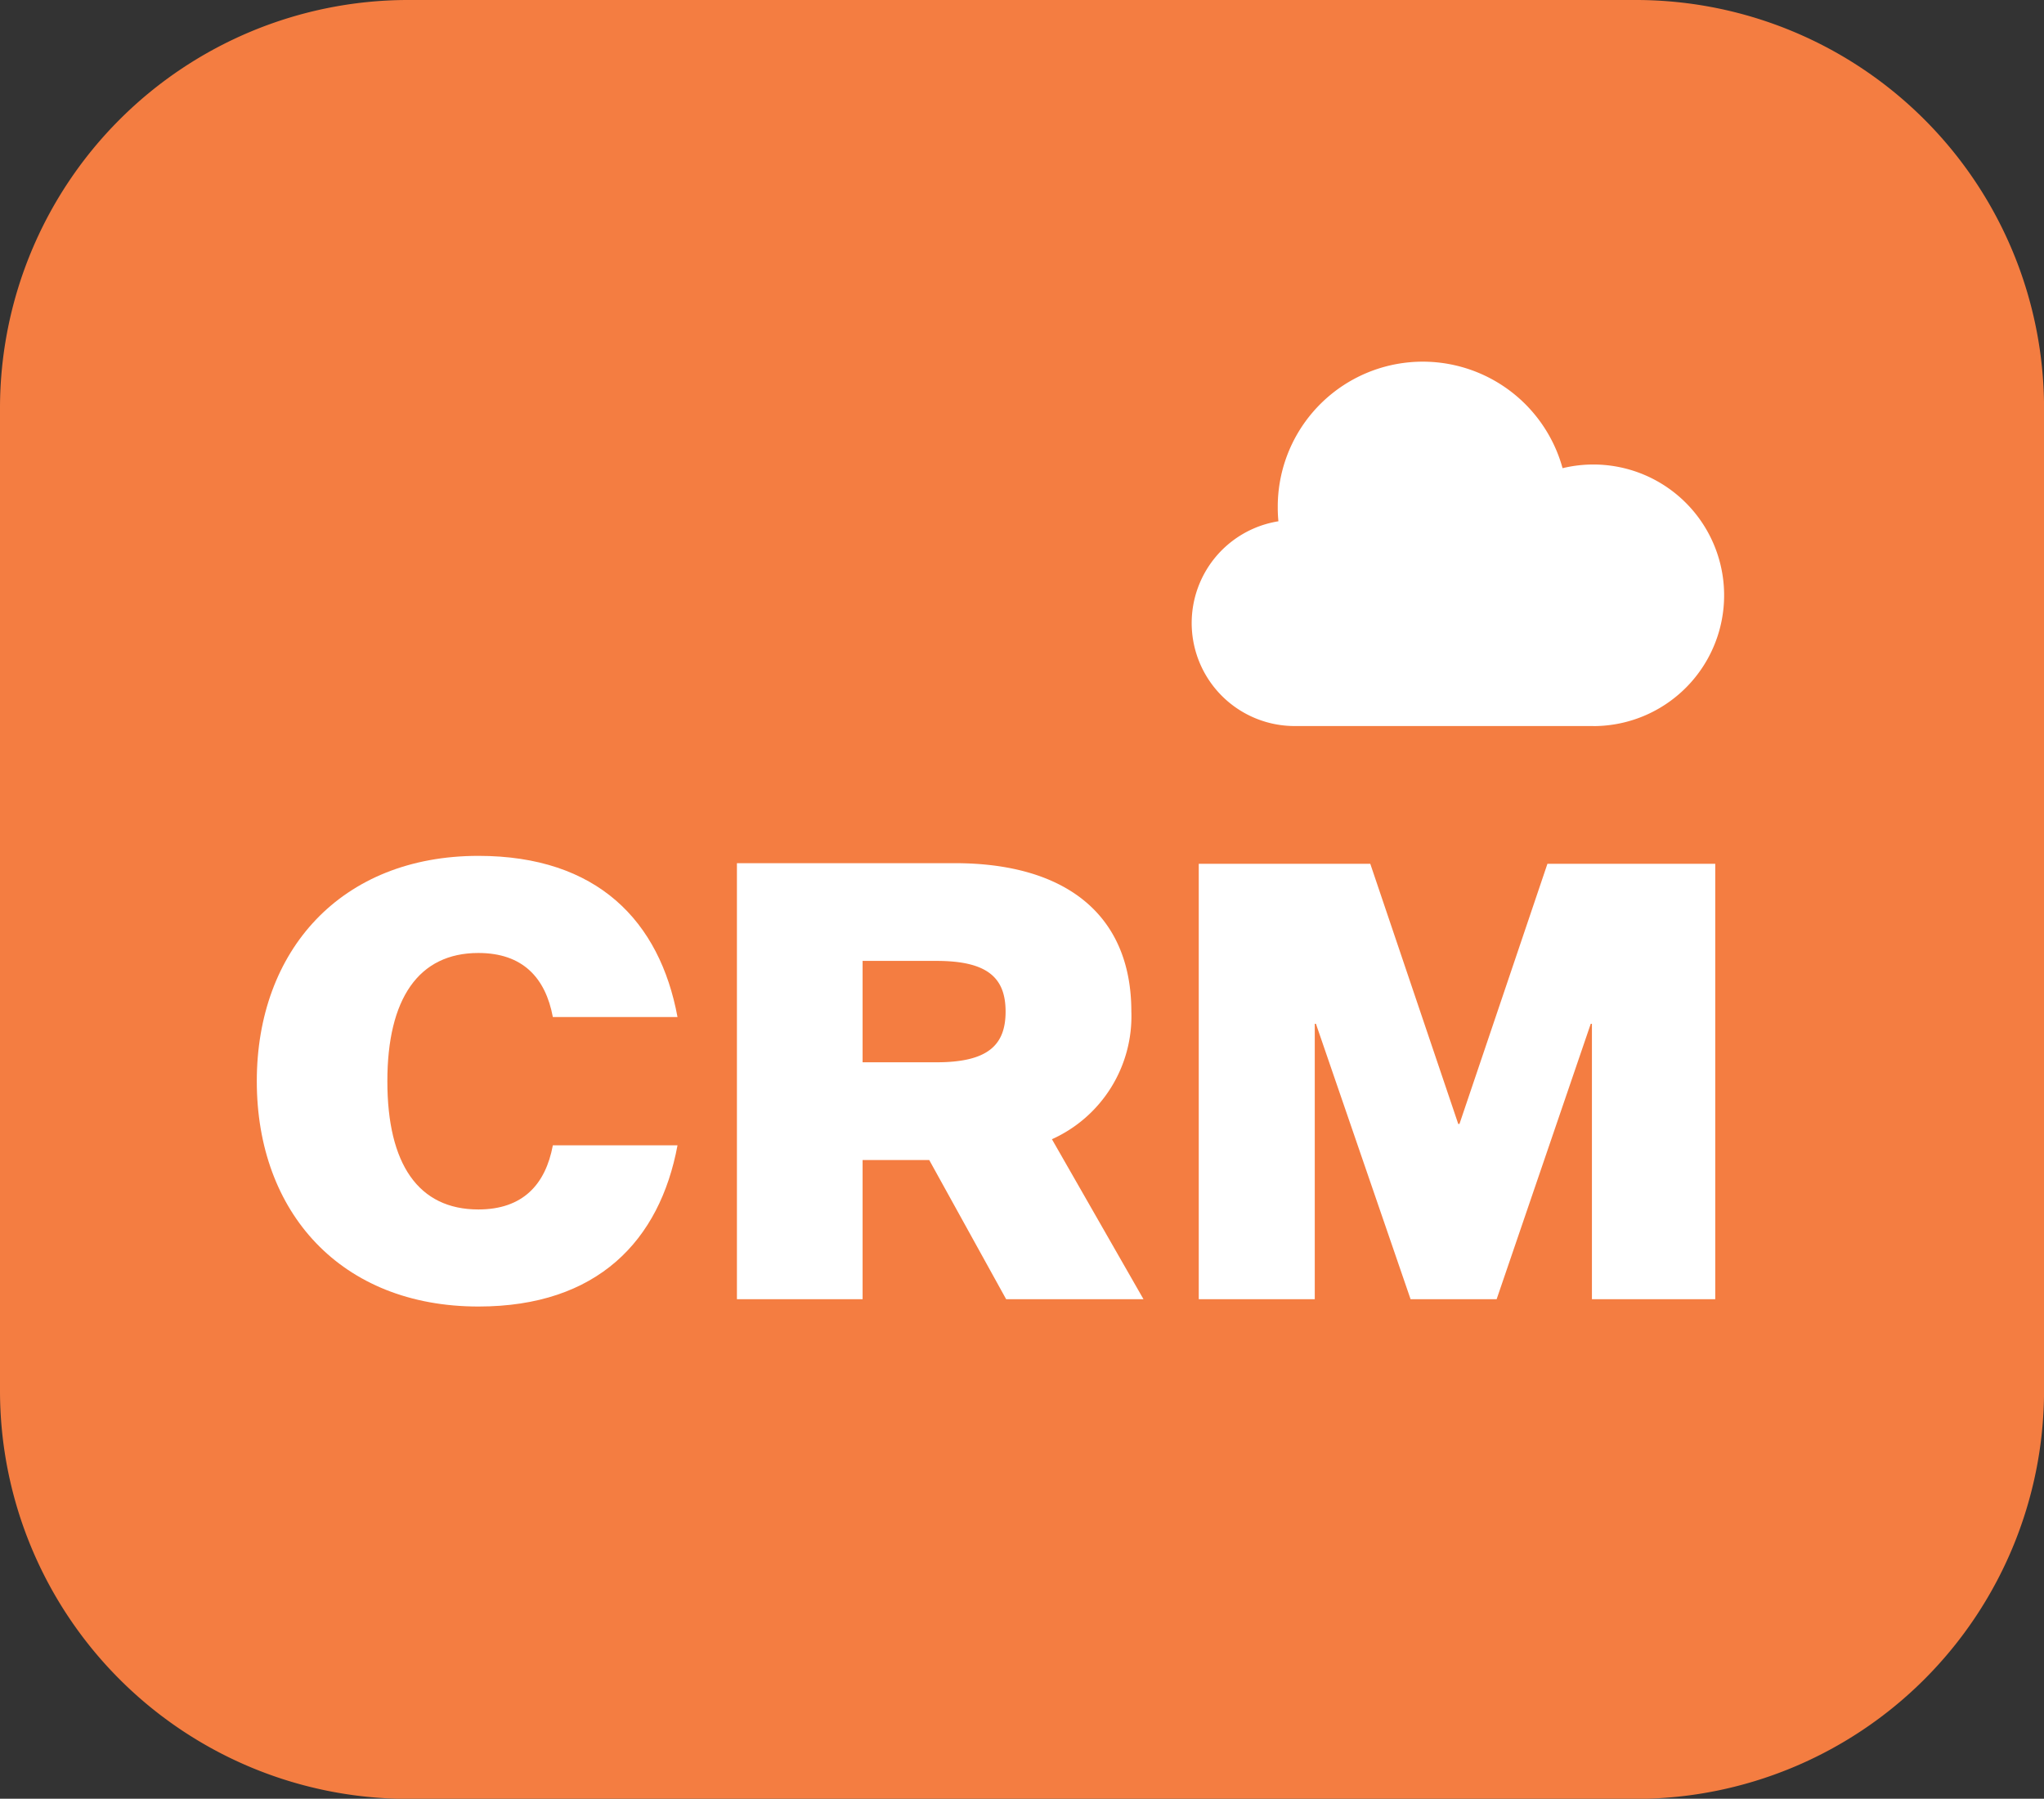
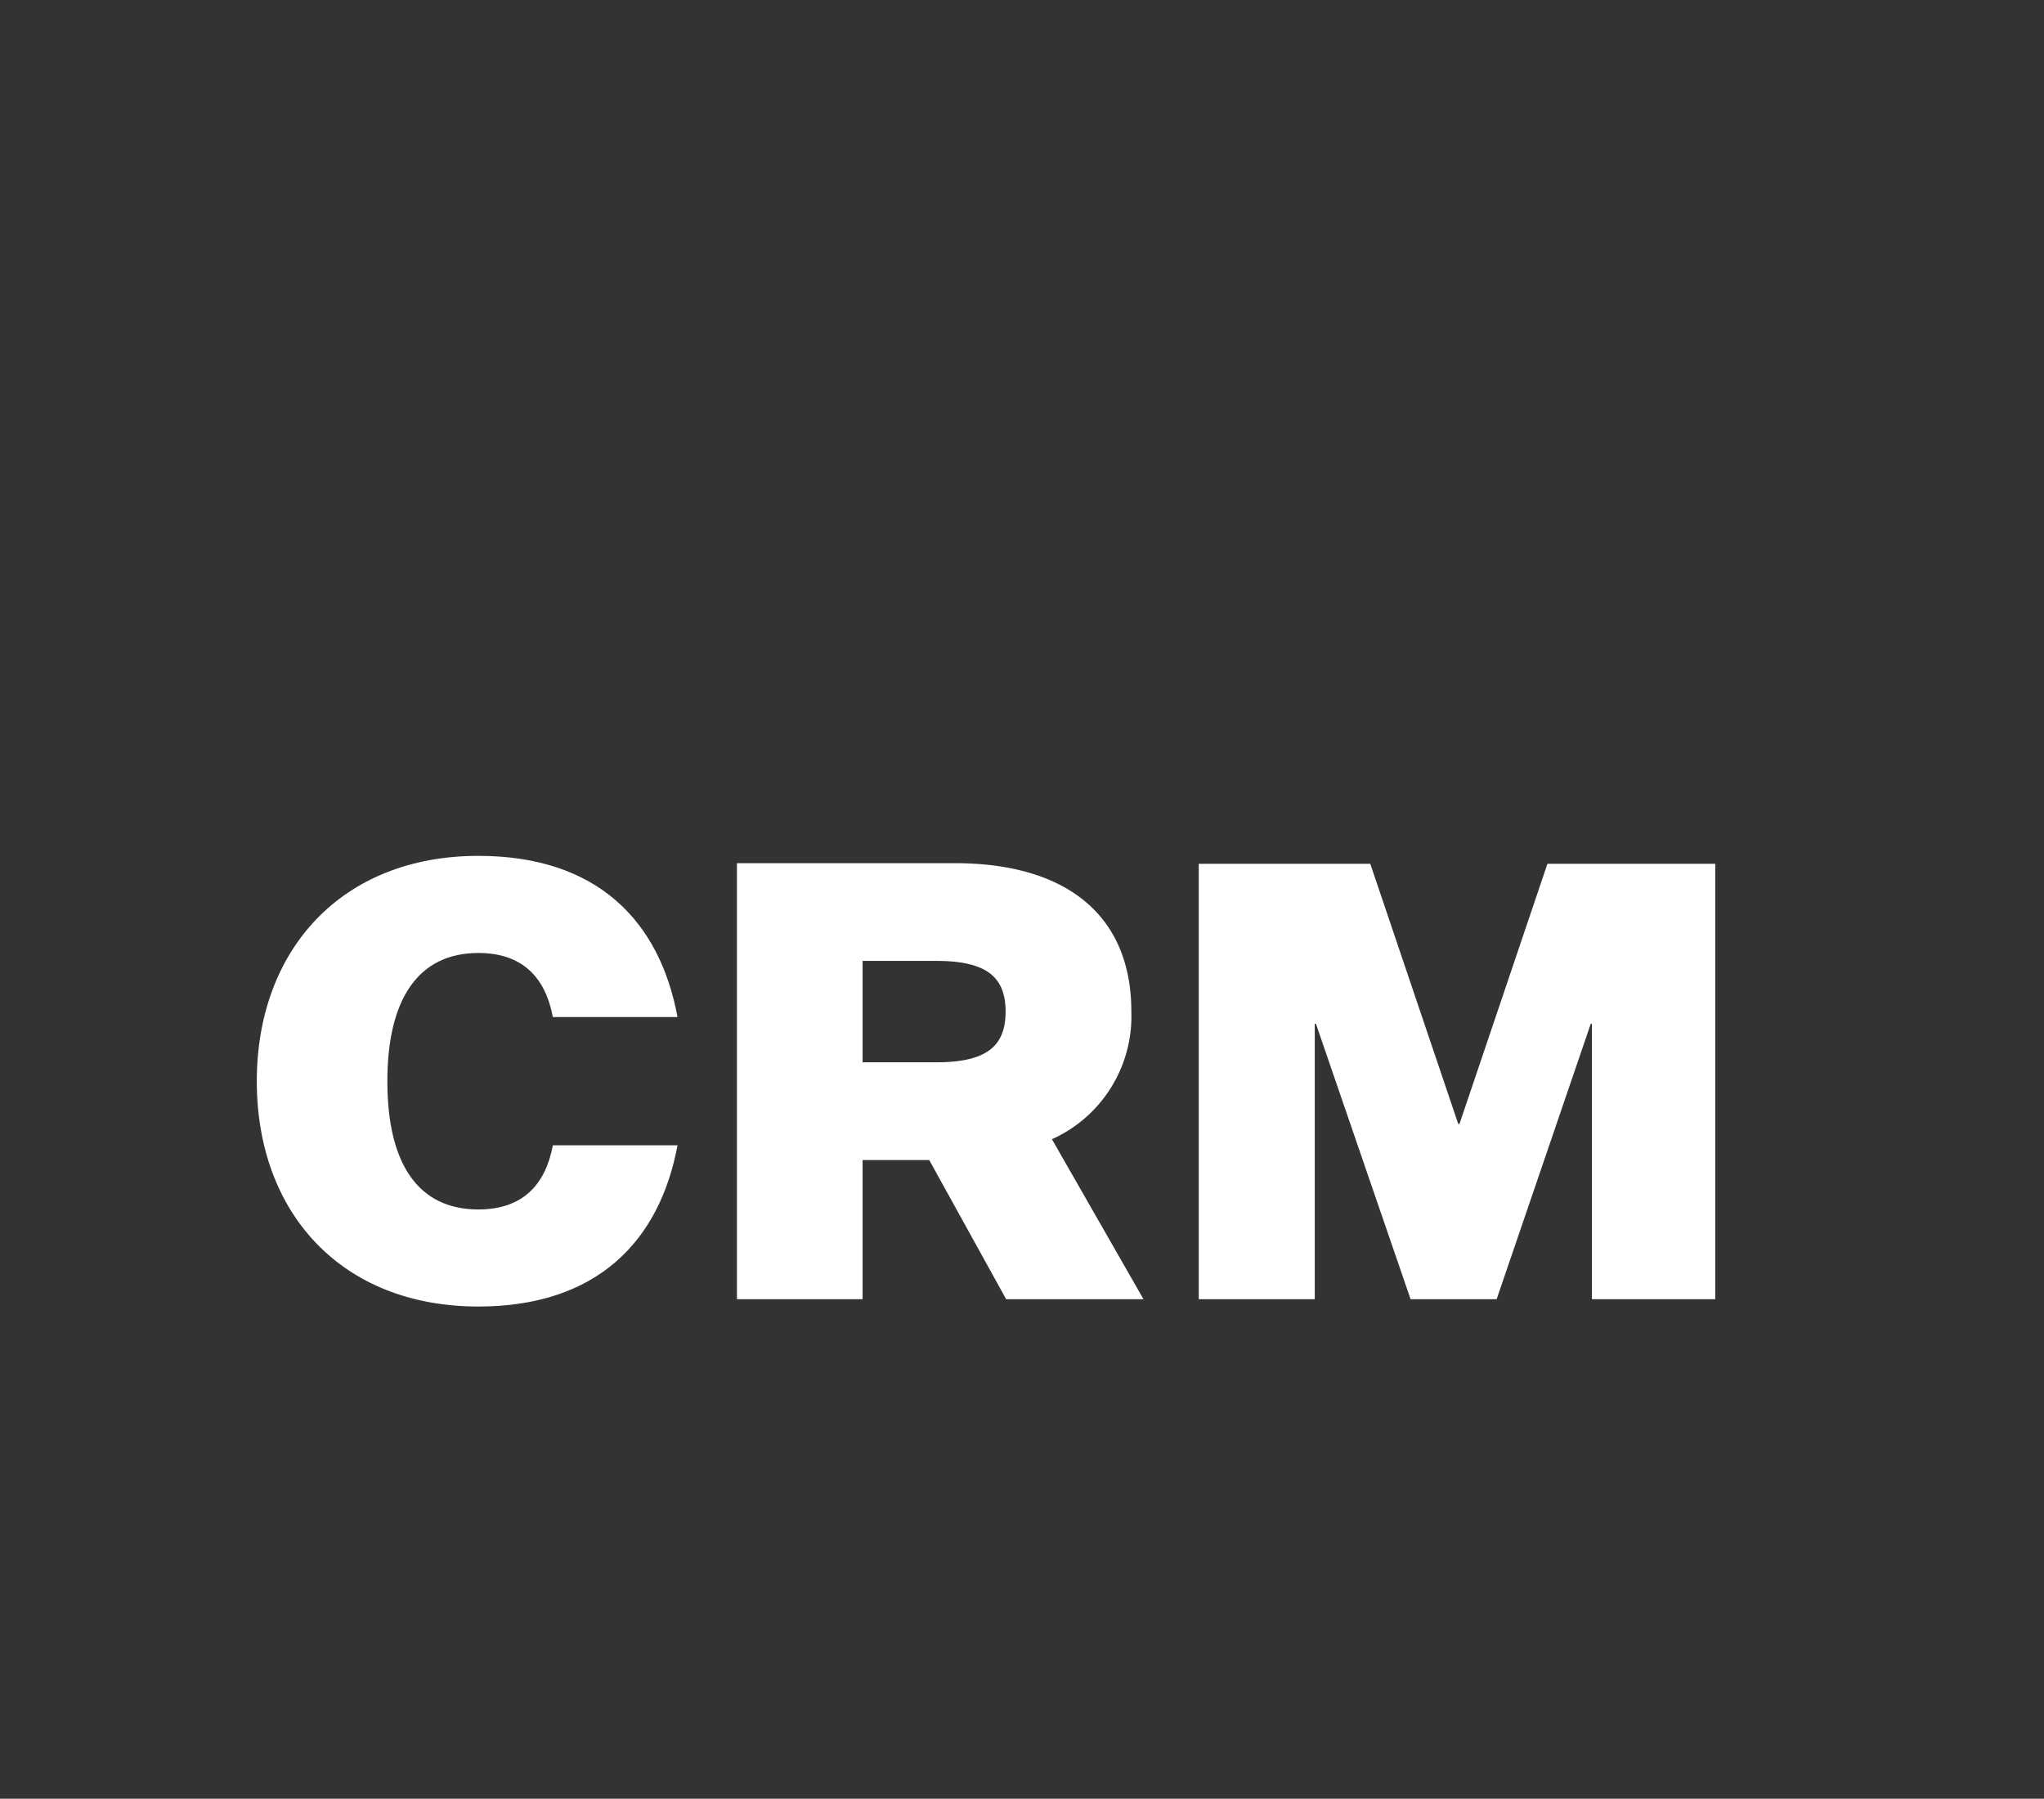
<svg xmlns="http://www.w3.org/2000/svg" id="icon-CRM-Integration" width="148.002" height="130.224" viewBox="0 0 148.002 130.224">
  <rect x="0" y="0" width="148.002" height="130.224" fill="#333333" stroke="none" />
  <defs>
    <clipPath id="clip-path">
      <rect id="Rectangle_15" data-name="Rectangle 15" width="148.002" height="130.224" fill="none" />
    </clipPath>
    <clipPath id="clip-path-3">
-       <rect id="Rectangle_16" data-name="Rectangle 16" width="38.558" height="26.386" fill="none" />
-     </clipPath>
+       </clipPath>
  </defs>
  <g id="Group_21" data-name="Group 21" transform="translate(0 0)">
    <g id="Group_20" data-name="Group 20" clip-path="url(#clip-path)">
      <g id="Group_19" data-name="Group 19" transform="translate(0 0)">
        <g id="Group_18" data-name="Group 18" clip-path="url(#clip-path)">
-           <path id="Path_20" data-name="Path 20" d="M118.546,0H29.456A29.561,29.561,0,0,0,0,29.5v71.232a29.561,29.561,0,0,0,29.456,29.5h89.05a29.57,29.57,0,0,0,29.5-29.5V29.5A29.561,29.561,0,0,0,118.546,0" transform="translate(0 0)" fill="#f47d41" />
-         </g>
+           </g>
      </g>
      <path id="Path_21" data-name="Path 21" d="M20.68,41.039c3.227,0,4.864-1.814,5.394-4.643H35.1c-1.284,6.9-5.795,11.67-14.415,11.67-9.948,0-16.048-6.806-16.048-16.309,0-9.467,6.1-16.317,16.048-16.317,8.62,0,13.131,4.731,14.415,11.67H26.074c-.53-2.829-2.167-4.639-5.394-4.639-4.334,0-6.589,3.315-6.589,9.286,0,6.012,2.255,9.282,6.589,9.282" transform="translate(13.957 46.522)" fill="#fff" />
      <path id="Path_22" data-name="Path 22" d="M13.3,47.139V15.572H29.082c7.954,0,12.778,3.672,12.778,10.747a9.761,9.761,0,0,1-5.751,9.238l6.63,11.582H32.794l-5.57-10.077H22.4V47.139ZM27.754,29.987c3.716,0,5-1.24,5-3.668s-1.28-3.672-5-3.672H22.4v7.34Z" transform="translate(40.059 46.919)" fill="#fff" />
      <path id="Path_23" data-name="Path 23" d="M36.97,47.106,30.116,27.165h-.084V47.106h-8.4V15.583h12.42l6.369,18.833h.088l6.369-18.833H59.03V47.106H50.1V27.165h-.084L43.2,47.106Z" transform="translate(65.168 46.954)" fill="#fff" />
    </g>
  </g>
  <g id="Group_23" data-name="Group 23" transform="translate(86.269 26.181)">
    <g id="Group_22" data-name="Group 22" clip-path="url(#clip-path-3)">
-       <path id="Path_24" data-name="Path 24" d="M50.584,32.912H28.9a7.459,7.459,0,0,1-1.116-14.824,9.807,9.807,0,0,1-.048-1.031,10.5,10.5,0,0,1,20.623-2.813A9.469,9.469,0,1,1,50.58,32.916Z" transform="translate(-21.485 -6.53)" fill="#fff" />
-     </g>
+       </g>
  </g>
</svg>